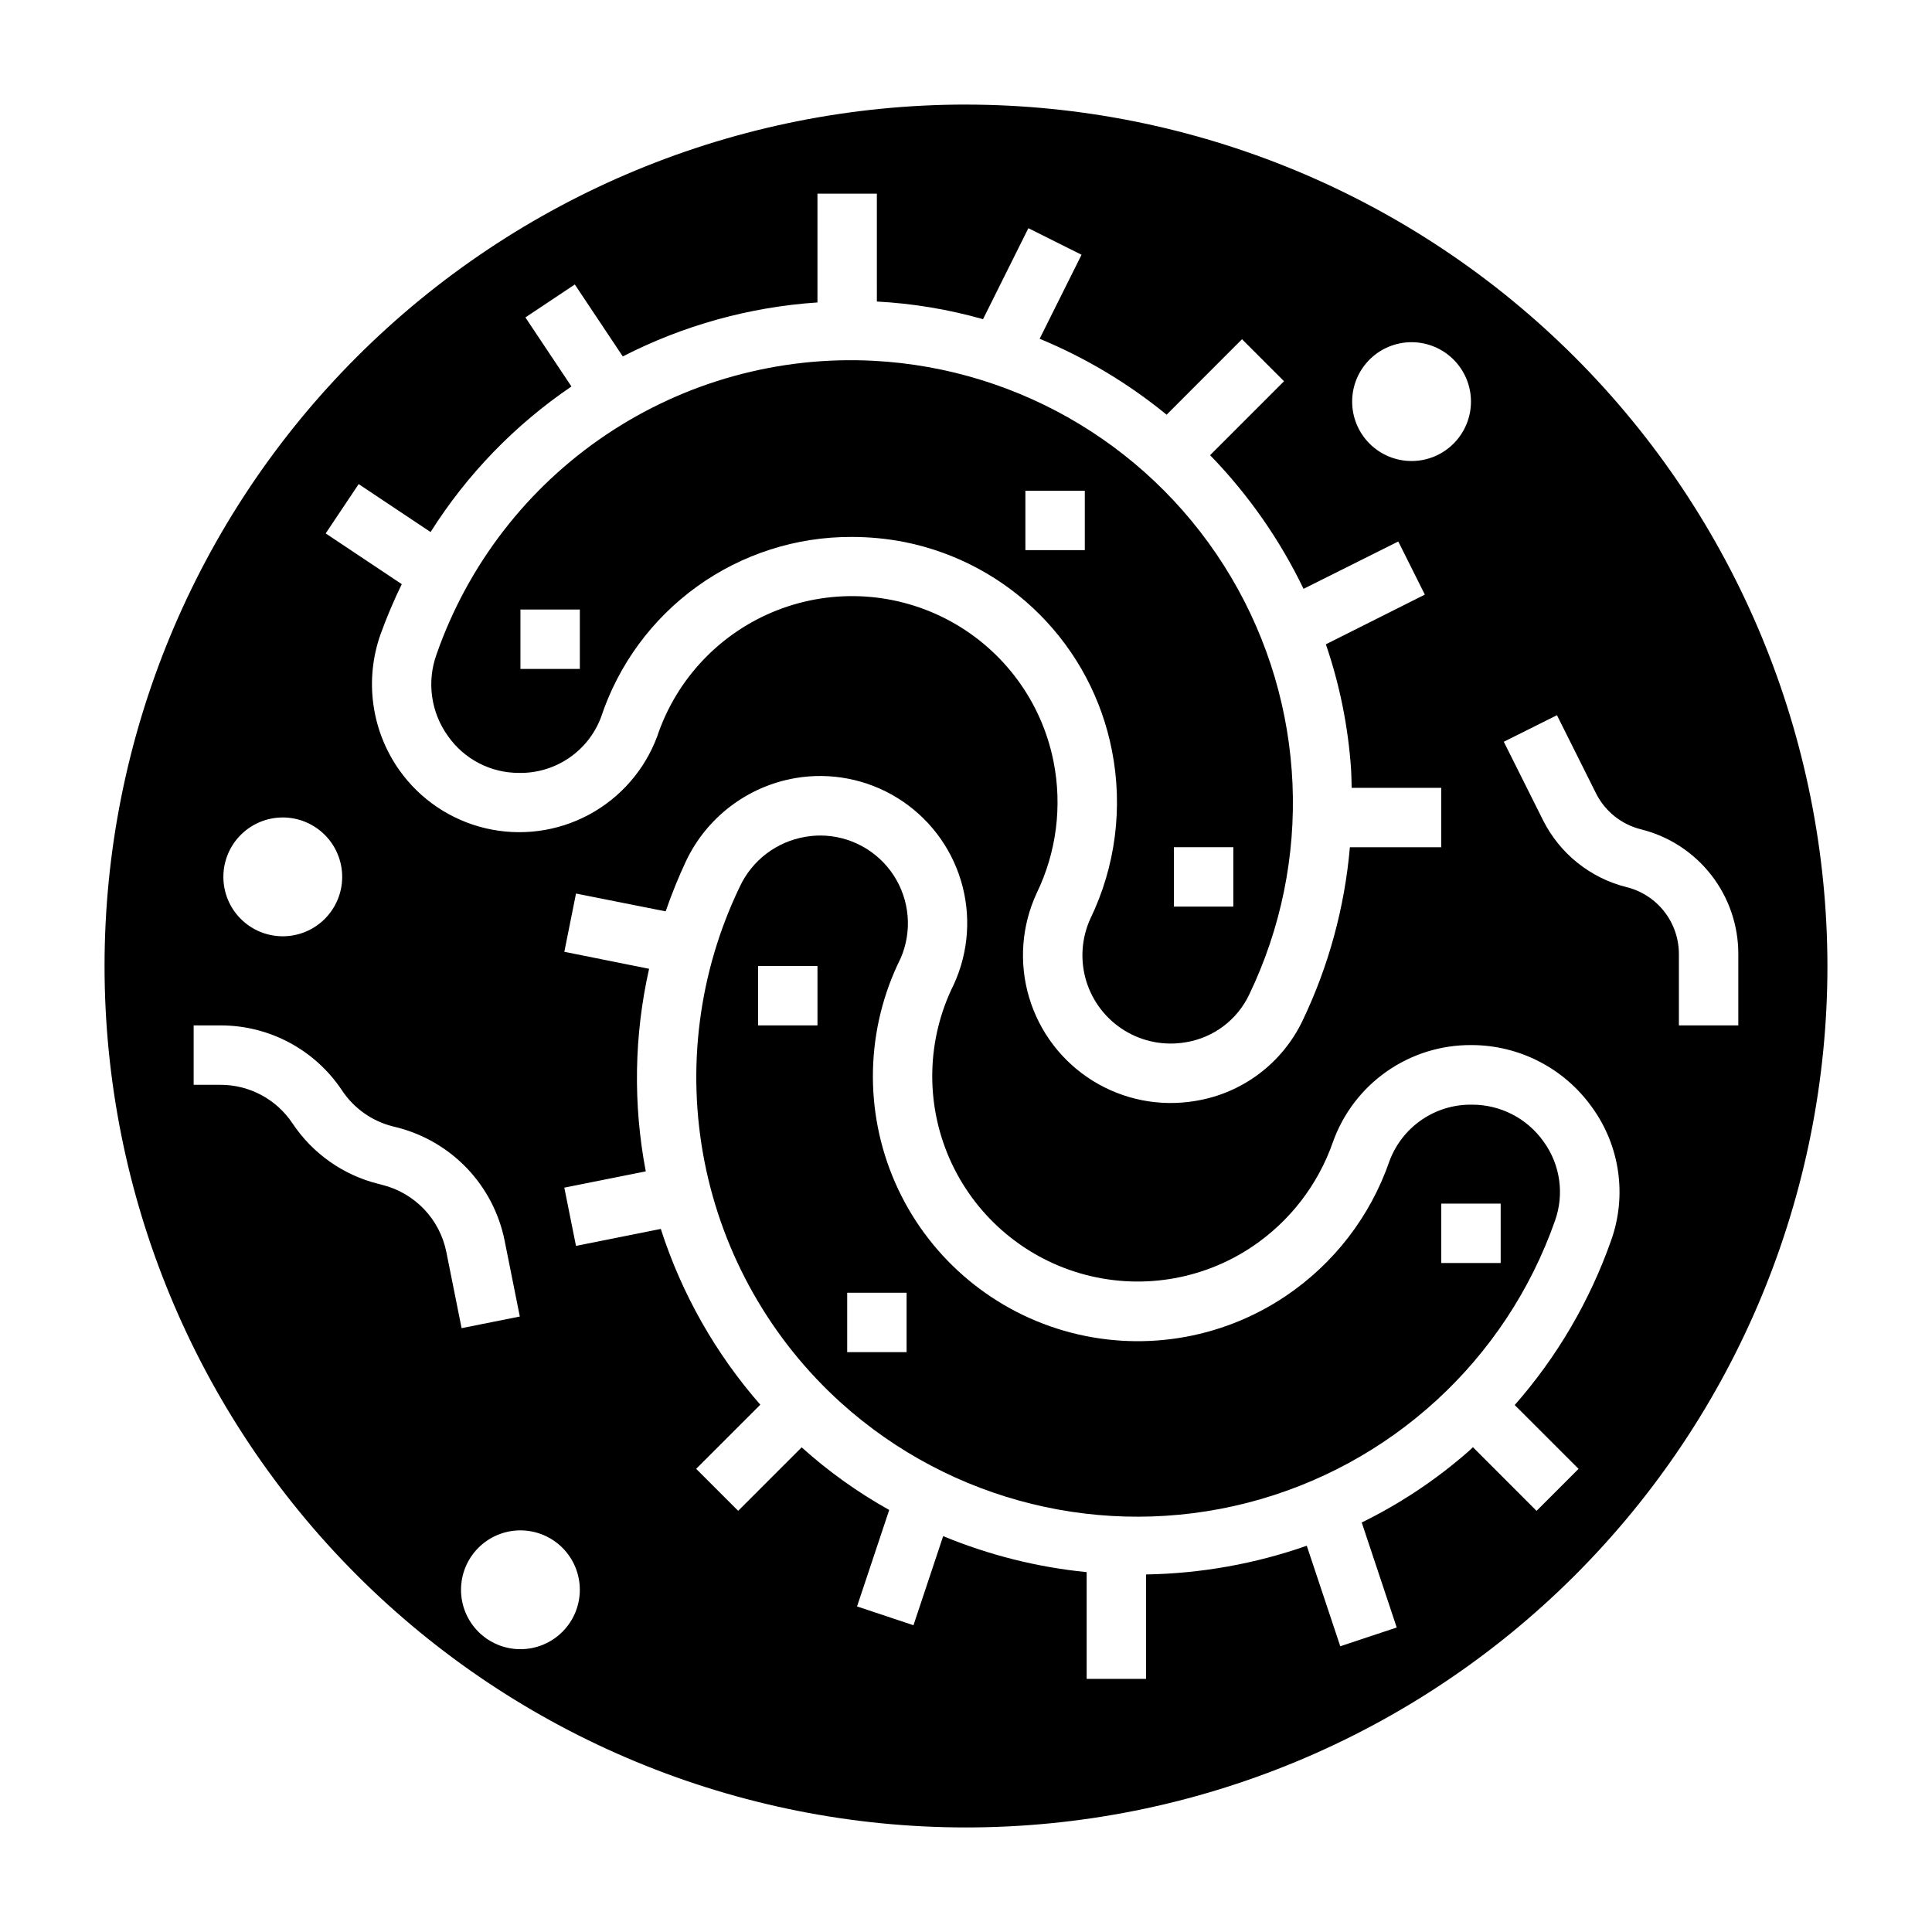
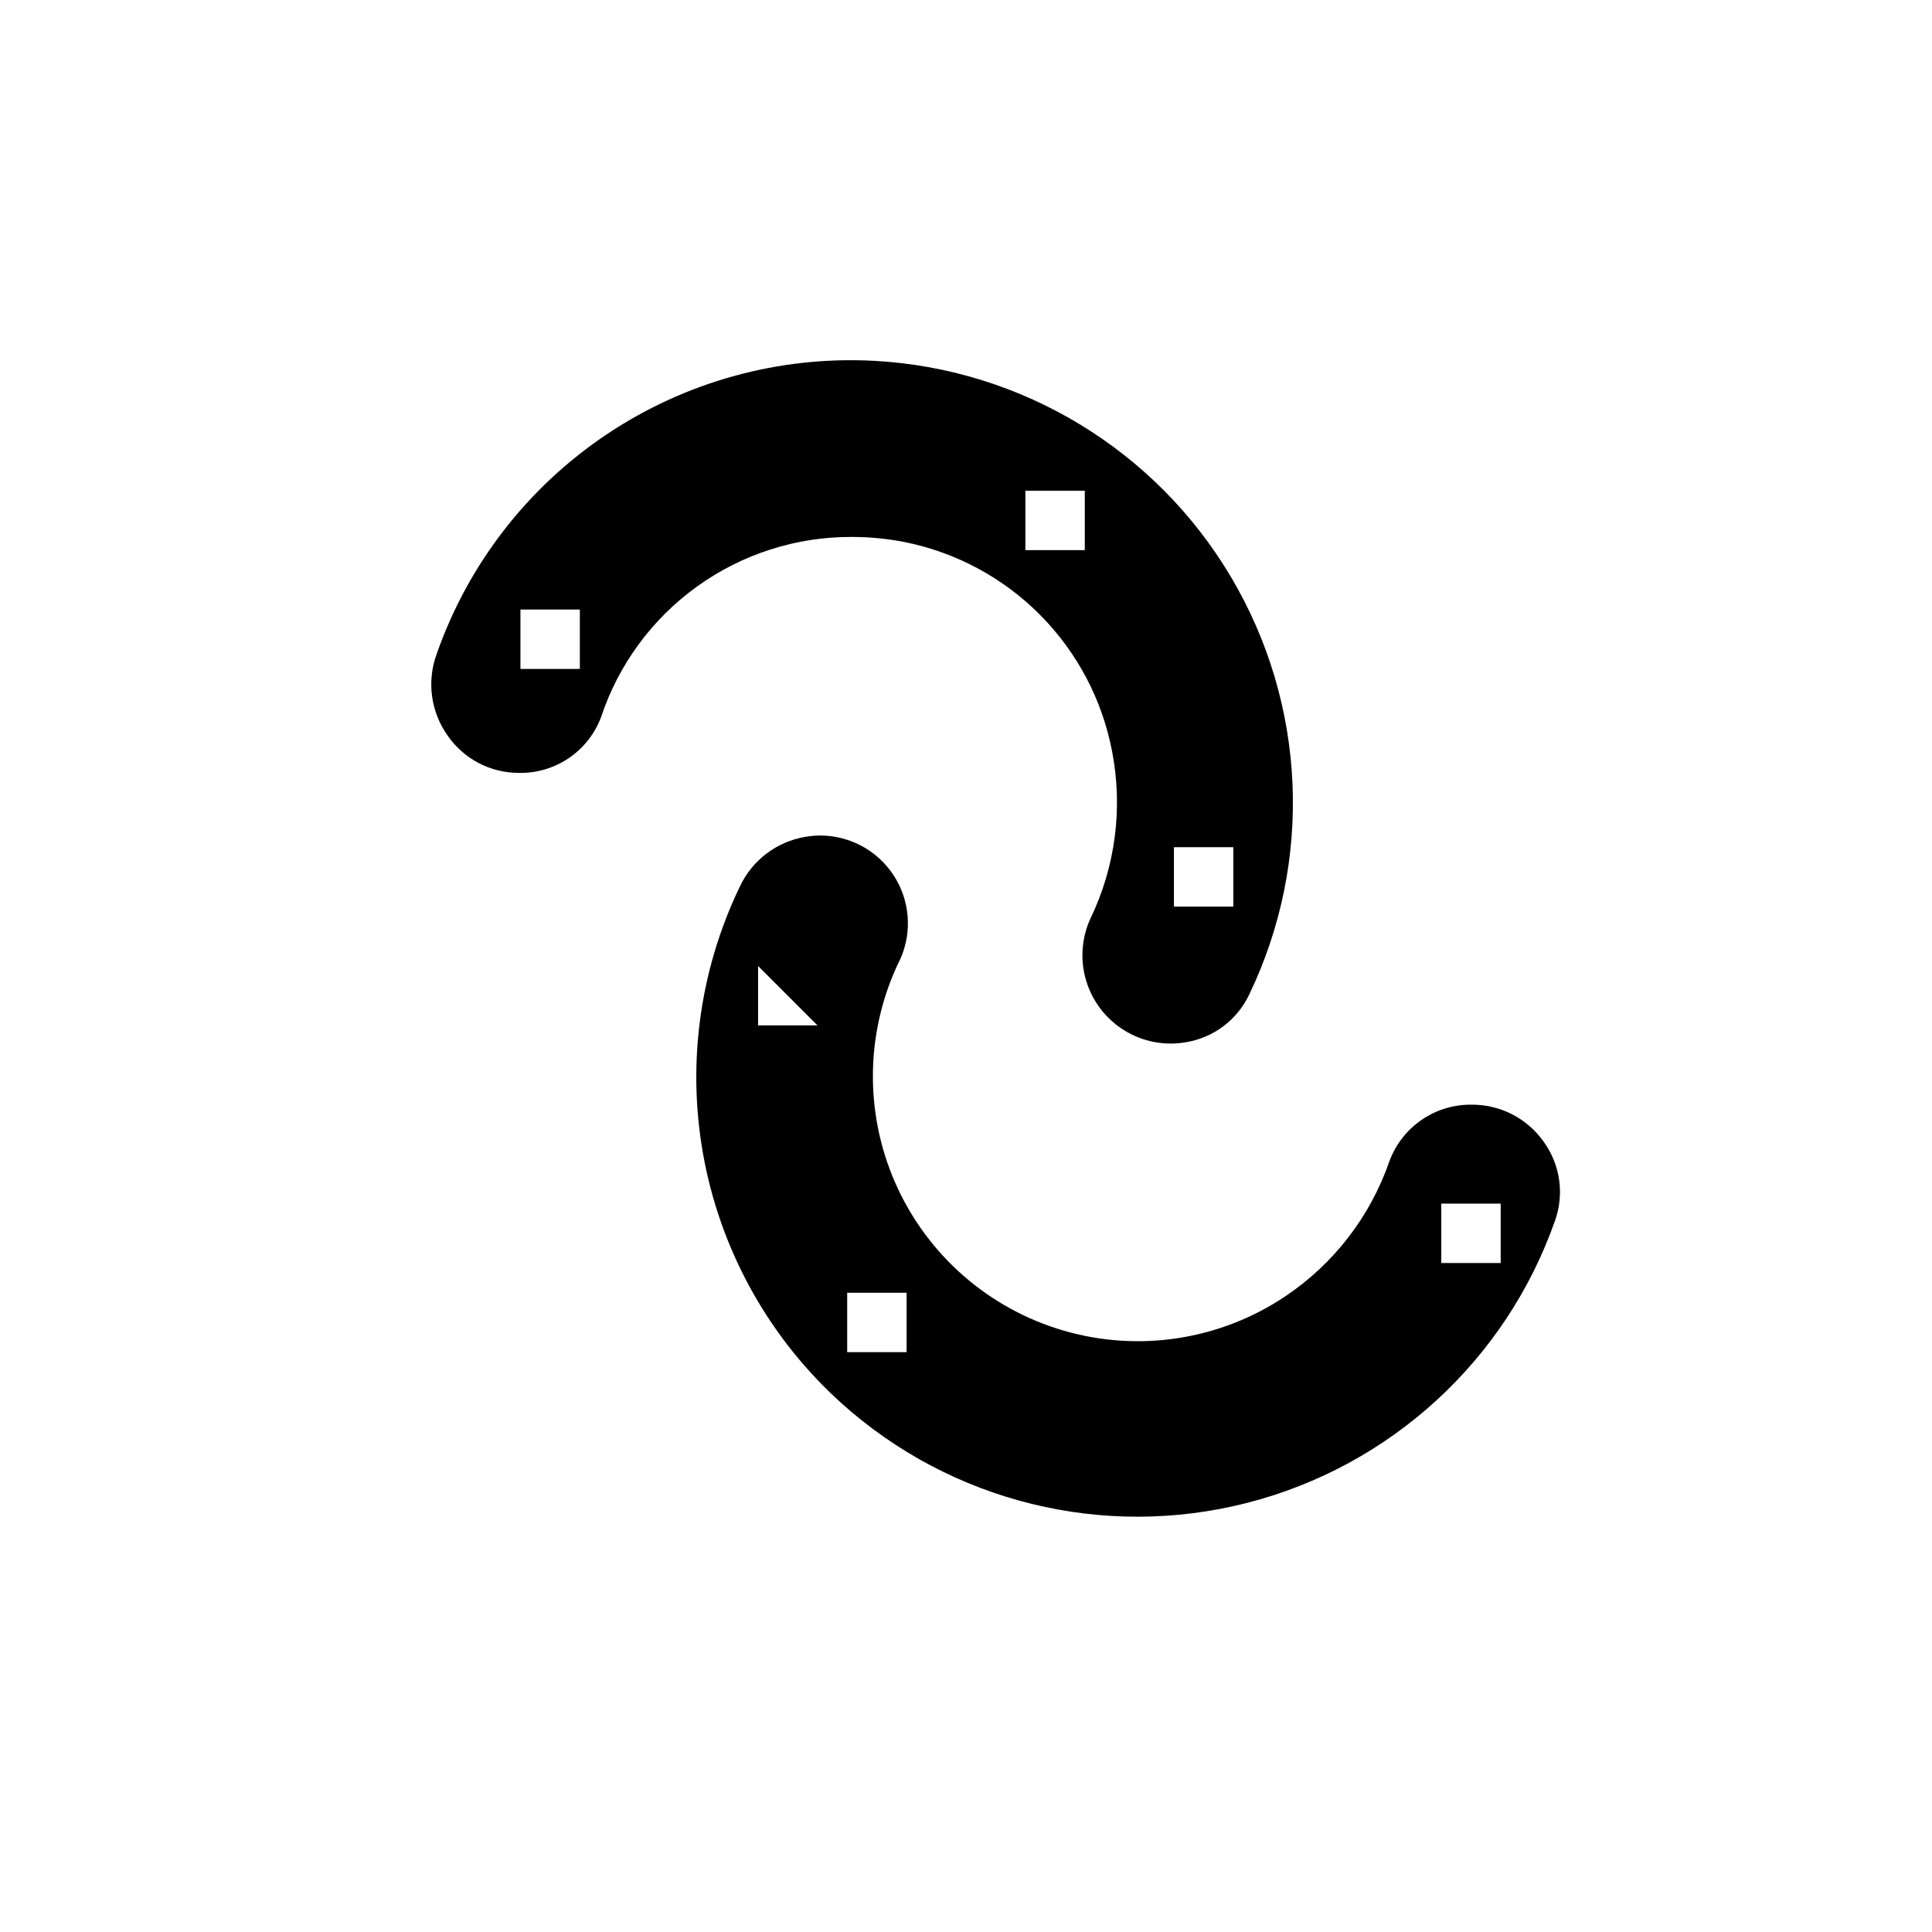
<svg xmlns="http://www.w3.org/2000/svg" fill="#000000" width="800px" height="800px" version="1.1" viewBox="144 144 512 512">
  <g>
-     <path d="m534.05 436.75h-0.039c-4.758-0.062-9.418 1.359-13.332 4.066-3.914 2.707-6.891 6.566-8.512 11.039-5.051 14.535-14.688 27.035-27.457 35.621-17.262 11.613-38.789 14.973-58.766 9.172-19.98-5.805-36.355-20.172-44.711-39.227-8.352-19.055-7.824-40.832 1.445-59.457 3.117-7.172 2.422-15.426-1.844-21.977-4.266-6.551-11.539-10.52-19.355-10.566-1.359 0-2.715 0.117-4.055 0.352-7.606 1.273-14.102 6.207-17.363 13.195-10.918 22.652-14.199 48.234-9.352 72.91 4.852 24.676 17.57 47.117 36.25 63.953 29.164 26.246 69.52 36.176 107.53 26.449 38.016-9.723 68.648-37.812 81.625-74.84 2.484-7.012 1.363-14.797-2.992-20.828-4.356-6.215-11.484-9.902-19.074-9.863zm-173.41-21.012h-15.742v-15.742h15.742zm23.617 86.594h-15.742v-15.746h15.742zm157.44-23.617h-15.746v-15.742h15.742z" />
-     <path d="m400 171.71c-60.547 0-118.61 24.051-161.43 66.863s-66.863 100.88-66.863 161.43c0 60.543 24.051 118.61 66.863 161.42s100.88 66.867 161.43 66.867c60.543 0 118.61-24.055 161.42-66.867s66.867-100.88 66.867-161.42c-0.07-60.527-24.145-118.55-66.941-161.35-42.797-42.797-100.82-66.871-161.35-66.938zm118.08 62.977h-0.004c4.176 0 8.18 1.656 11.133 4.609 2.953 2.953 4.613 6.957 4.613 11.133 0 4.176-1.66 8.18-4.613 11.133-2.953 2.953-6.957 4.613-11.133 4.613s-8.18-1.66-11.133-4.613c-2.953-2.953-4.609-6.957-4.609-11.133 0-4.176 1.656-8.18 4.609-11.133 2.953-2.953 6.957-4.609 11.133-4.609zm-279.03 37.602 19.059 12.707c9.656-15.289 22.367-28.418 37.328-38.574l-12.203-18.301 13.098-8.73 12.715 19.066h0.004c16.039-8.234 33.594-13.102 51.582-14.305v-28.828h15.742l0.004 28.586c9.523 0.504 18.961 2.074 28.133 4.676l12.016-24.113 14.09 7.039-11.102 22.262c12.141 5.023 23.477 11.805 33.648 20.129l19.984-20.004 11.133 11.133-19.594 19.594c10.102 10.402 18.465 22.363 24.766 35.422l25.105-12.547 7.039 14.082-26.227 13.164c3.688 10.762 5.938 21.969 6.691 33.32 0.094 1.574 0.102 3.148 0.141 4.723h23.742v15.742l-24.211 0.004c-1.383 15.93-5.621 31.48-12.52 45.91-5.391 11.332-16.004 19.297-28.395 21.309-9.43 1.605-19.121-0.297-27.242-5.348-8.125-5.051-14.117-12.898-16.848-22.066-2.731-9.168-2.012-19.02 2.023-27.691 5.223-10.801 6.785-23.008 4.457-34.777-3.125-15.824-13.105-29.445-27.25-37.195-14.141-7.75-30.992-8.832-46.012-2.953-15.016 5.883-26.656 18.117-31.777 33.41-3.309 8.91-9.766 16.305-18.145 20.793-8.383 4.484-18.117 5.754-27.367 3.566-9.254-2.188-17.387-7.684-22.871-15.449-7.379-10.473-9.219-23.875-4.938-35.953 1.637-4.523 3.516-8.961 5.621-13.285l-20.16-13.445zm-20.113 88.348c4.176 0 8.18 1.66 11.133 4.613s4.613 6.957 4.613 11.133c0 4.176-1.66 8.18-4.613 11.133s-6.957 4.609-11.133 4.609c-4.176 0-8.18-1.656-11.133-4.609s-4.609-6.957-4.609-11.133c0-4.176 1.656-8.18 4.609-11.133s6.957-4.613 11.133-4.613zm26.418 97.375-1.023-0.262v0.004c-9.348-2.316-17.492-8.047-22.828-16.066-4.242-6.371-11.395-10.203-19.051-10.199h-7.133v-15.746h7.133c12.934-0.016 25.012 6.449 32.176 17.215 3.148 4.762 7.969 8.168 13.508 9.551l1.031 0.262v-0.004c7.09 1.793 13.535 5.551 18.586 10.84 5.051 5.293 8.5 11.906 9.957 19.074l4.047 20.207-15.43 3.086-4.055-20.246c-0.863-4.246-2.91-8.16-5.902-11.297-2.996-3.133-6.812-5.356-11.016-6.414zm36.559 123.04c-4.176 0-8.18-1.66-11.133-4.609-2.953-2.953-4.609-6.957-4.609-11.133s1.656-8.18 4.609-11.133c2.953-2.953 6.957-4.613 11.133-4.613s8.18 1.66 11.133 4.613c2.953 2.953 4.613 6.957 4.613 11.133s-1.66 8.18-4.613 11.133c-2.953 2.949-6.957 4.609-11.133 4.609zm289.08-108.41c-5.652 16.07-14.332 30.91-25.578 43.707l16.918 16.91-11.133 11.133-16.859-16.875c-0.402 0.363-0.789 0.789-1.18 1.109l-0.004 0.004c-8.555 7.504-18.07 13.84-28.289 18.844l9.273 27.828-14.957 4.977-8.879-26.641h-0.004c-13.695 4.801-28.074 7.367-42.586 7.606v27.676h-15.742v-28.289c-13.074-1.301-25.887-4.516-38.023-9.543l-7.871 23.617-14.957-4.984 8.527-25.566h-0.004c-8.328-4.648-16.109-10.215-23.199-16.594l-16.824 16.824-11.133-11.133 16.996-16.988h0.004c-11.879-13.566-20.855-29.422-26.371-46.586l-22.477 4.496-3.094-15.438 21.586-4.312v-0.004c-3.391-17.766-3.094-36.035 0.883-53.68l-22.465-4.504 3.094-15.438 23.758 4.723v0.004c1.566-4.555 3.379-9.023 5.422-13.383 5.508-11.566 16.285-19.742 28.906-21.934 9.371-1.609 19.008 0.262 27.098 5.262 8.09 5 14.07 12.785 16.824 21.887 2.75 9.102 2.082 18.898-1.887 27.539-7.191 14.434-7.617 31.316-1.156 46.094 6.465 14.777 19.145 25.93 34.625 30.449 15.48 4.523 32.172 1.945 45.566-7.031 9.965-6.68 17.484-16.418 21.43-27.742 2.691-7.566 7.676-14.105 14.25-18.711 6.578-4.606 14.426-7.055 22.457-7h0.062c12.691 0.023 24.586 6.184 31.93 16.531 7.367 10.176 9.258 23.32 5.062 35.156zm17.93-56.906v-18.891c0.004-4.082-1.359-8.047-3.871-11.266-2.512-3.215-6.027-5.496-9.992-6.481-9.637-2.406-17.738-8.91-22.172-17.797l-10.367-20.727 14.09-7.039 10.359 20.727c2.394 4.762 6.75 8.242 11.926 9.52 7.371 1.836 13.918 6.09 18.59 12.086 4.668 5.992 7.199 13.375 7.184 20.977v18.891z" />
+     <path d="m534.05 436.75h-0.039c-4.758-0.062-9.418 1.359-13.332 4.066-3.914 2.707-6.891 6.566-8.512 11.039-5.051 14.535-14.688 27.035-27.457 35.621-17.262 11.613-38.789 14.973-58.766 9.172-19.98-5.805-36.355-20.172-44.711-39.227-8.352-19.055-7.824-40.832 1.445-59.457 3.117-7.172 2.422-15.426-1.844-21.977-4.266-6.551-11.539-10.52-19.355-10.566-1.359 0-2.715 0.117-4.055 0.352-7.606 1.273-14.102 6.207-17.363 13.195-10.918 22.652-14.199 48.234-9.352 72.91 4.852 24.676 17.57 47.117 36.25 63.953 29.164 26.246 69.52 36.176 107.53 26.449 38.016-9.723 68.648-37.812 81.625-74.84 2.484-7.012 1.363-14.797-2.992-20.828-4.356-6.215-11.484-9.902-19.074-9.863zm-173.41-21.012h-15.742v-15.742zm23.617 86.594h-15.742v-15.746h15.742zm157.44-23.617h-15.746v-15.742h15.742z" />
    <path d="m281.58 348.83c4.691 0.074 9.293-1.297 13.176-3.934 3.883-2.637 6.856-6.406 8.512-10.797 4.621-13.957 13.539-26.098 25.473-34.684 11.938-8.586 26.281-13.18 40.984-13.121 4.723 0 9.434 0.457 14.066 1.367 13.598 2.738 26.074 9.453 35.848 19.297 9.773 9.84 16.402 22.367 19.043 35.98 2.969 15.102 0.945 30.754-5.762 44.605-2.336 5.184-2.707 11.043-1.039 16.477 1.672 5.438 5.262 10.082 10.105 13.062 4.844 2.981 10.605 4.098 16.211 3.137 7.34-1.18 13.633-5.887 16.832-12.598 17.02-35.359 15.23-76.891-4.773-110.66s-55.57-55.289-94.762-57.348c-25.117-1.305-49.977 5.566-70.855 19.59-20.879 14.02-36.648 34.434-44.941 58.18-2.633 7.246-1.527 15.328 2.961 21.602 4.301 6.195 11.379 9.875 18.922 9.84zm173.52 19.68h15.742v15.742h-15.742zm-39.359-94.465h15.742v15.742h-15.742zm-133.82 31.488h15.742v15.742h-15.742z" />
  </g>
</svg>